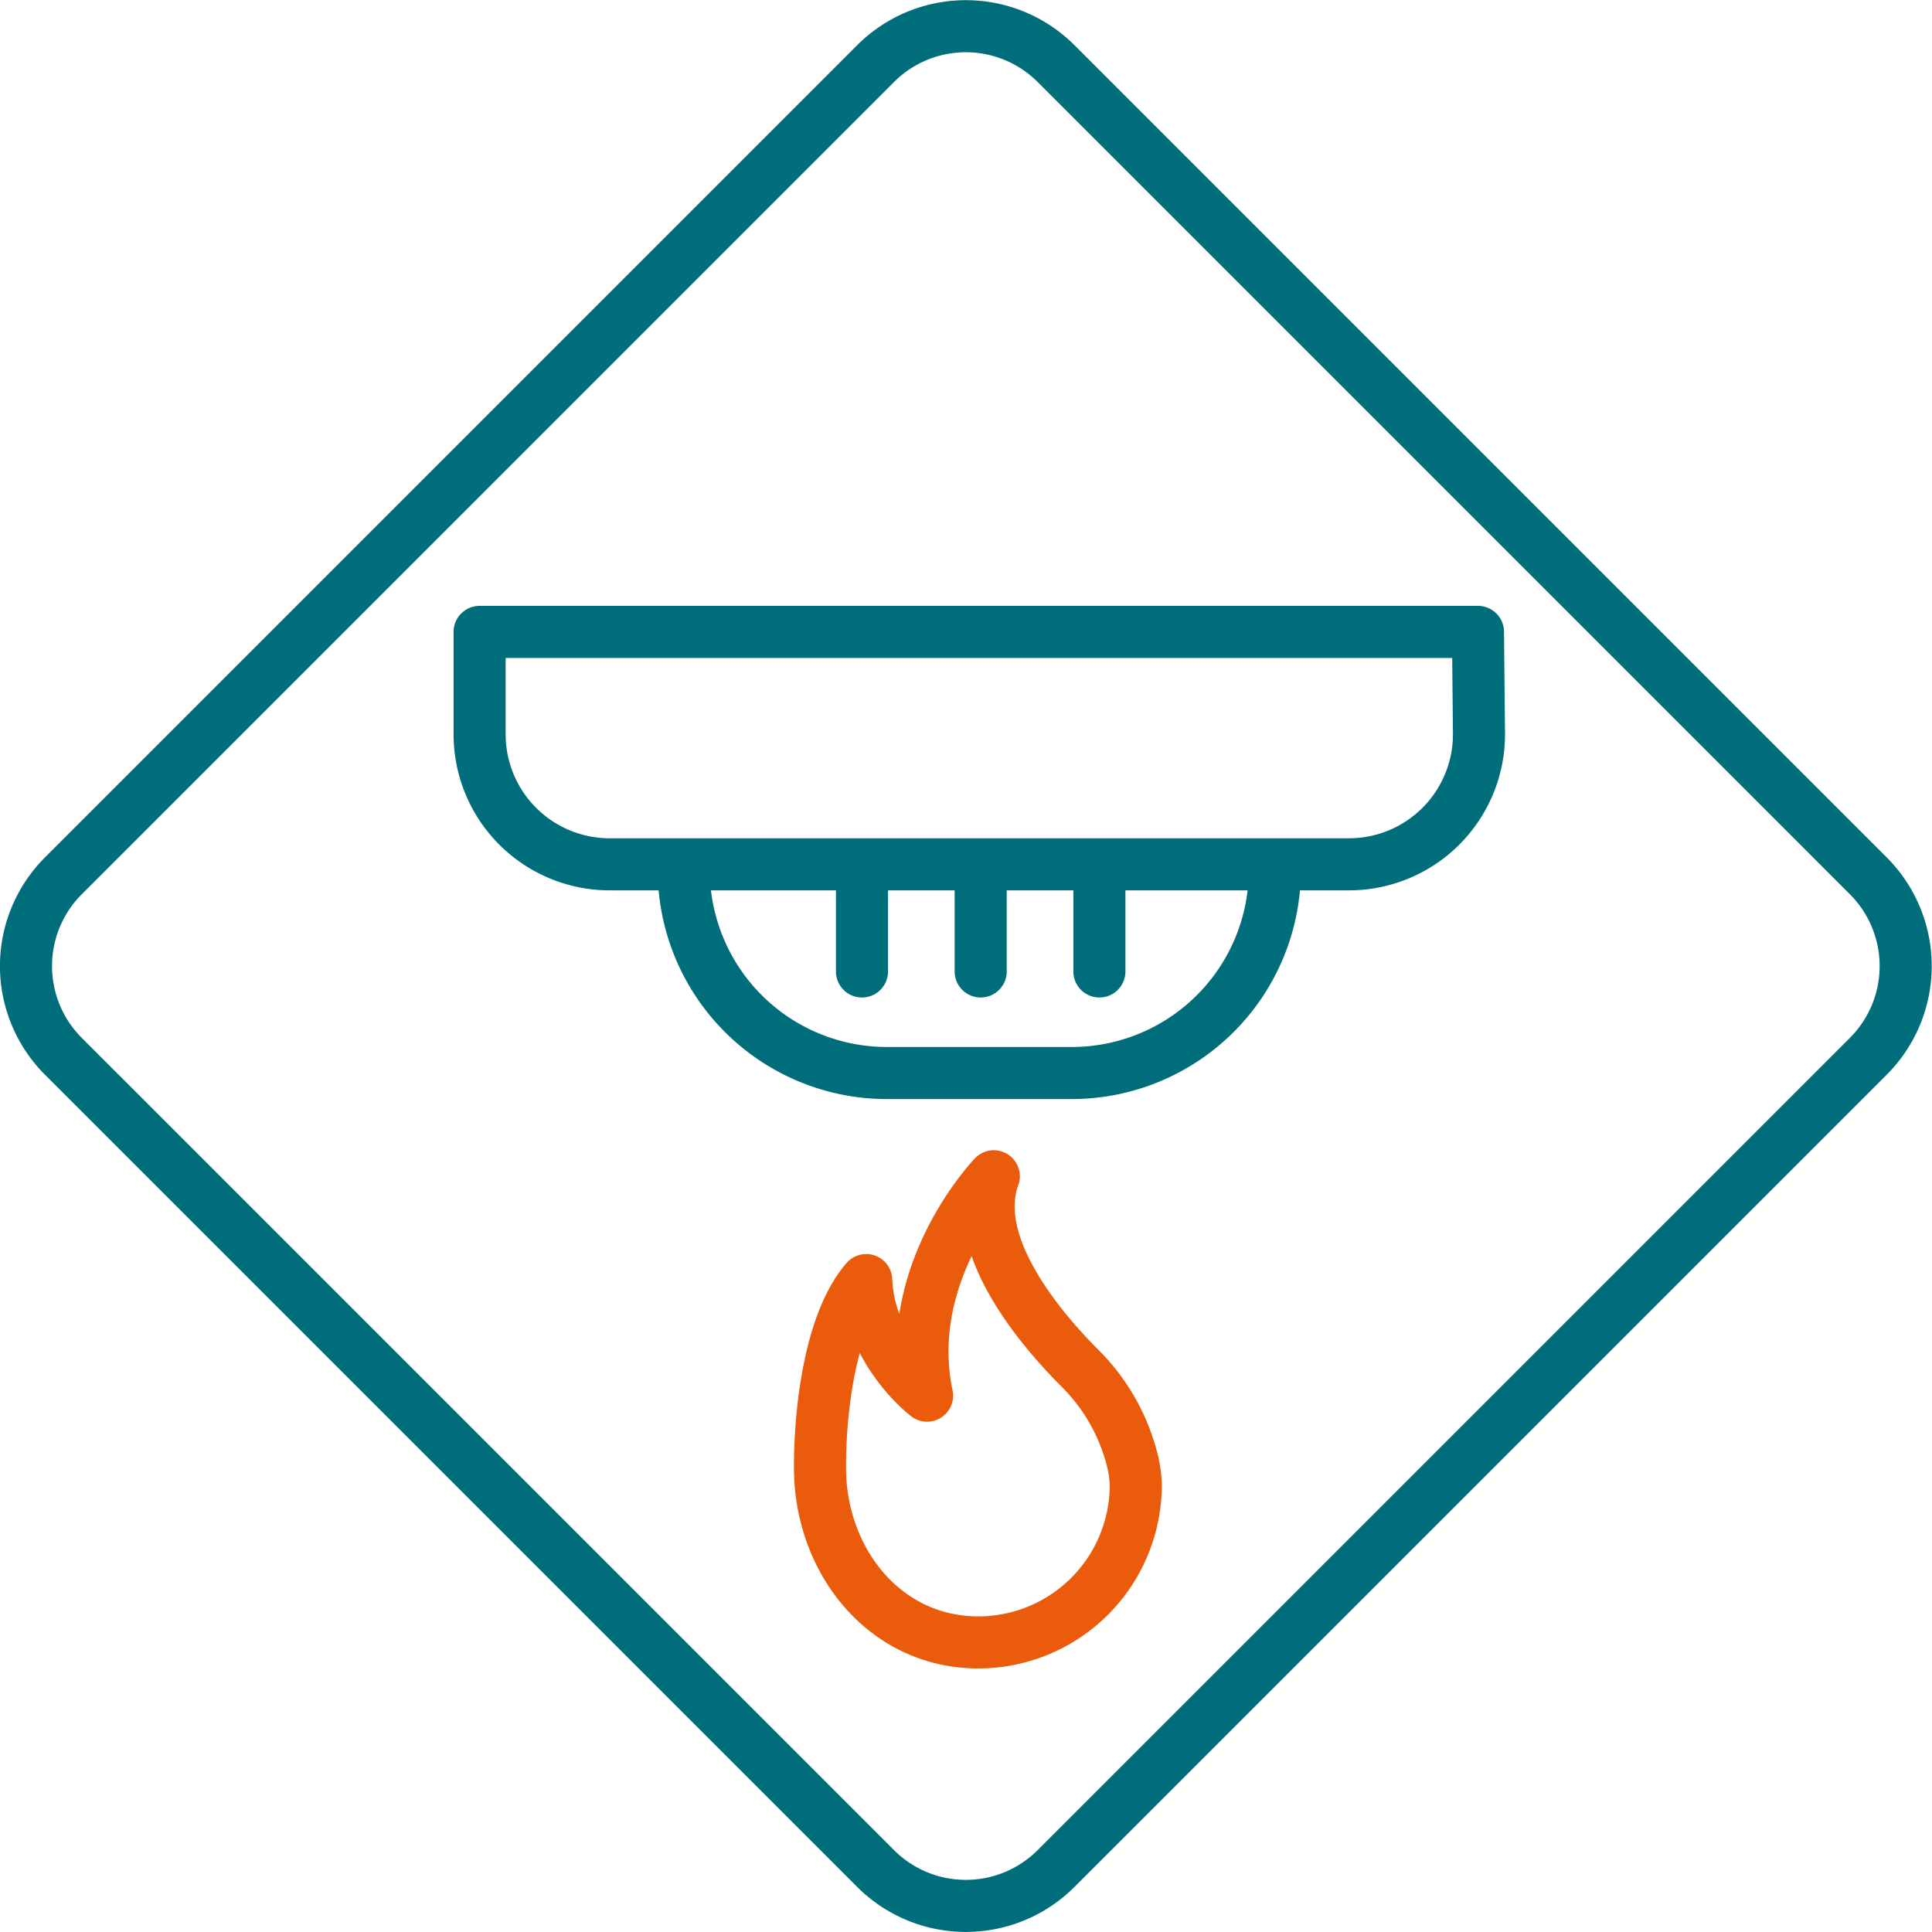
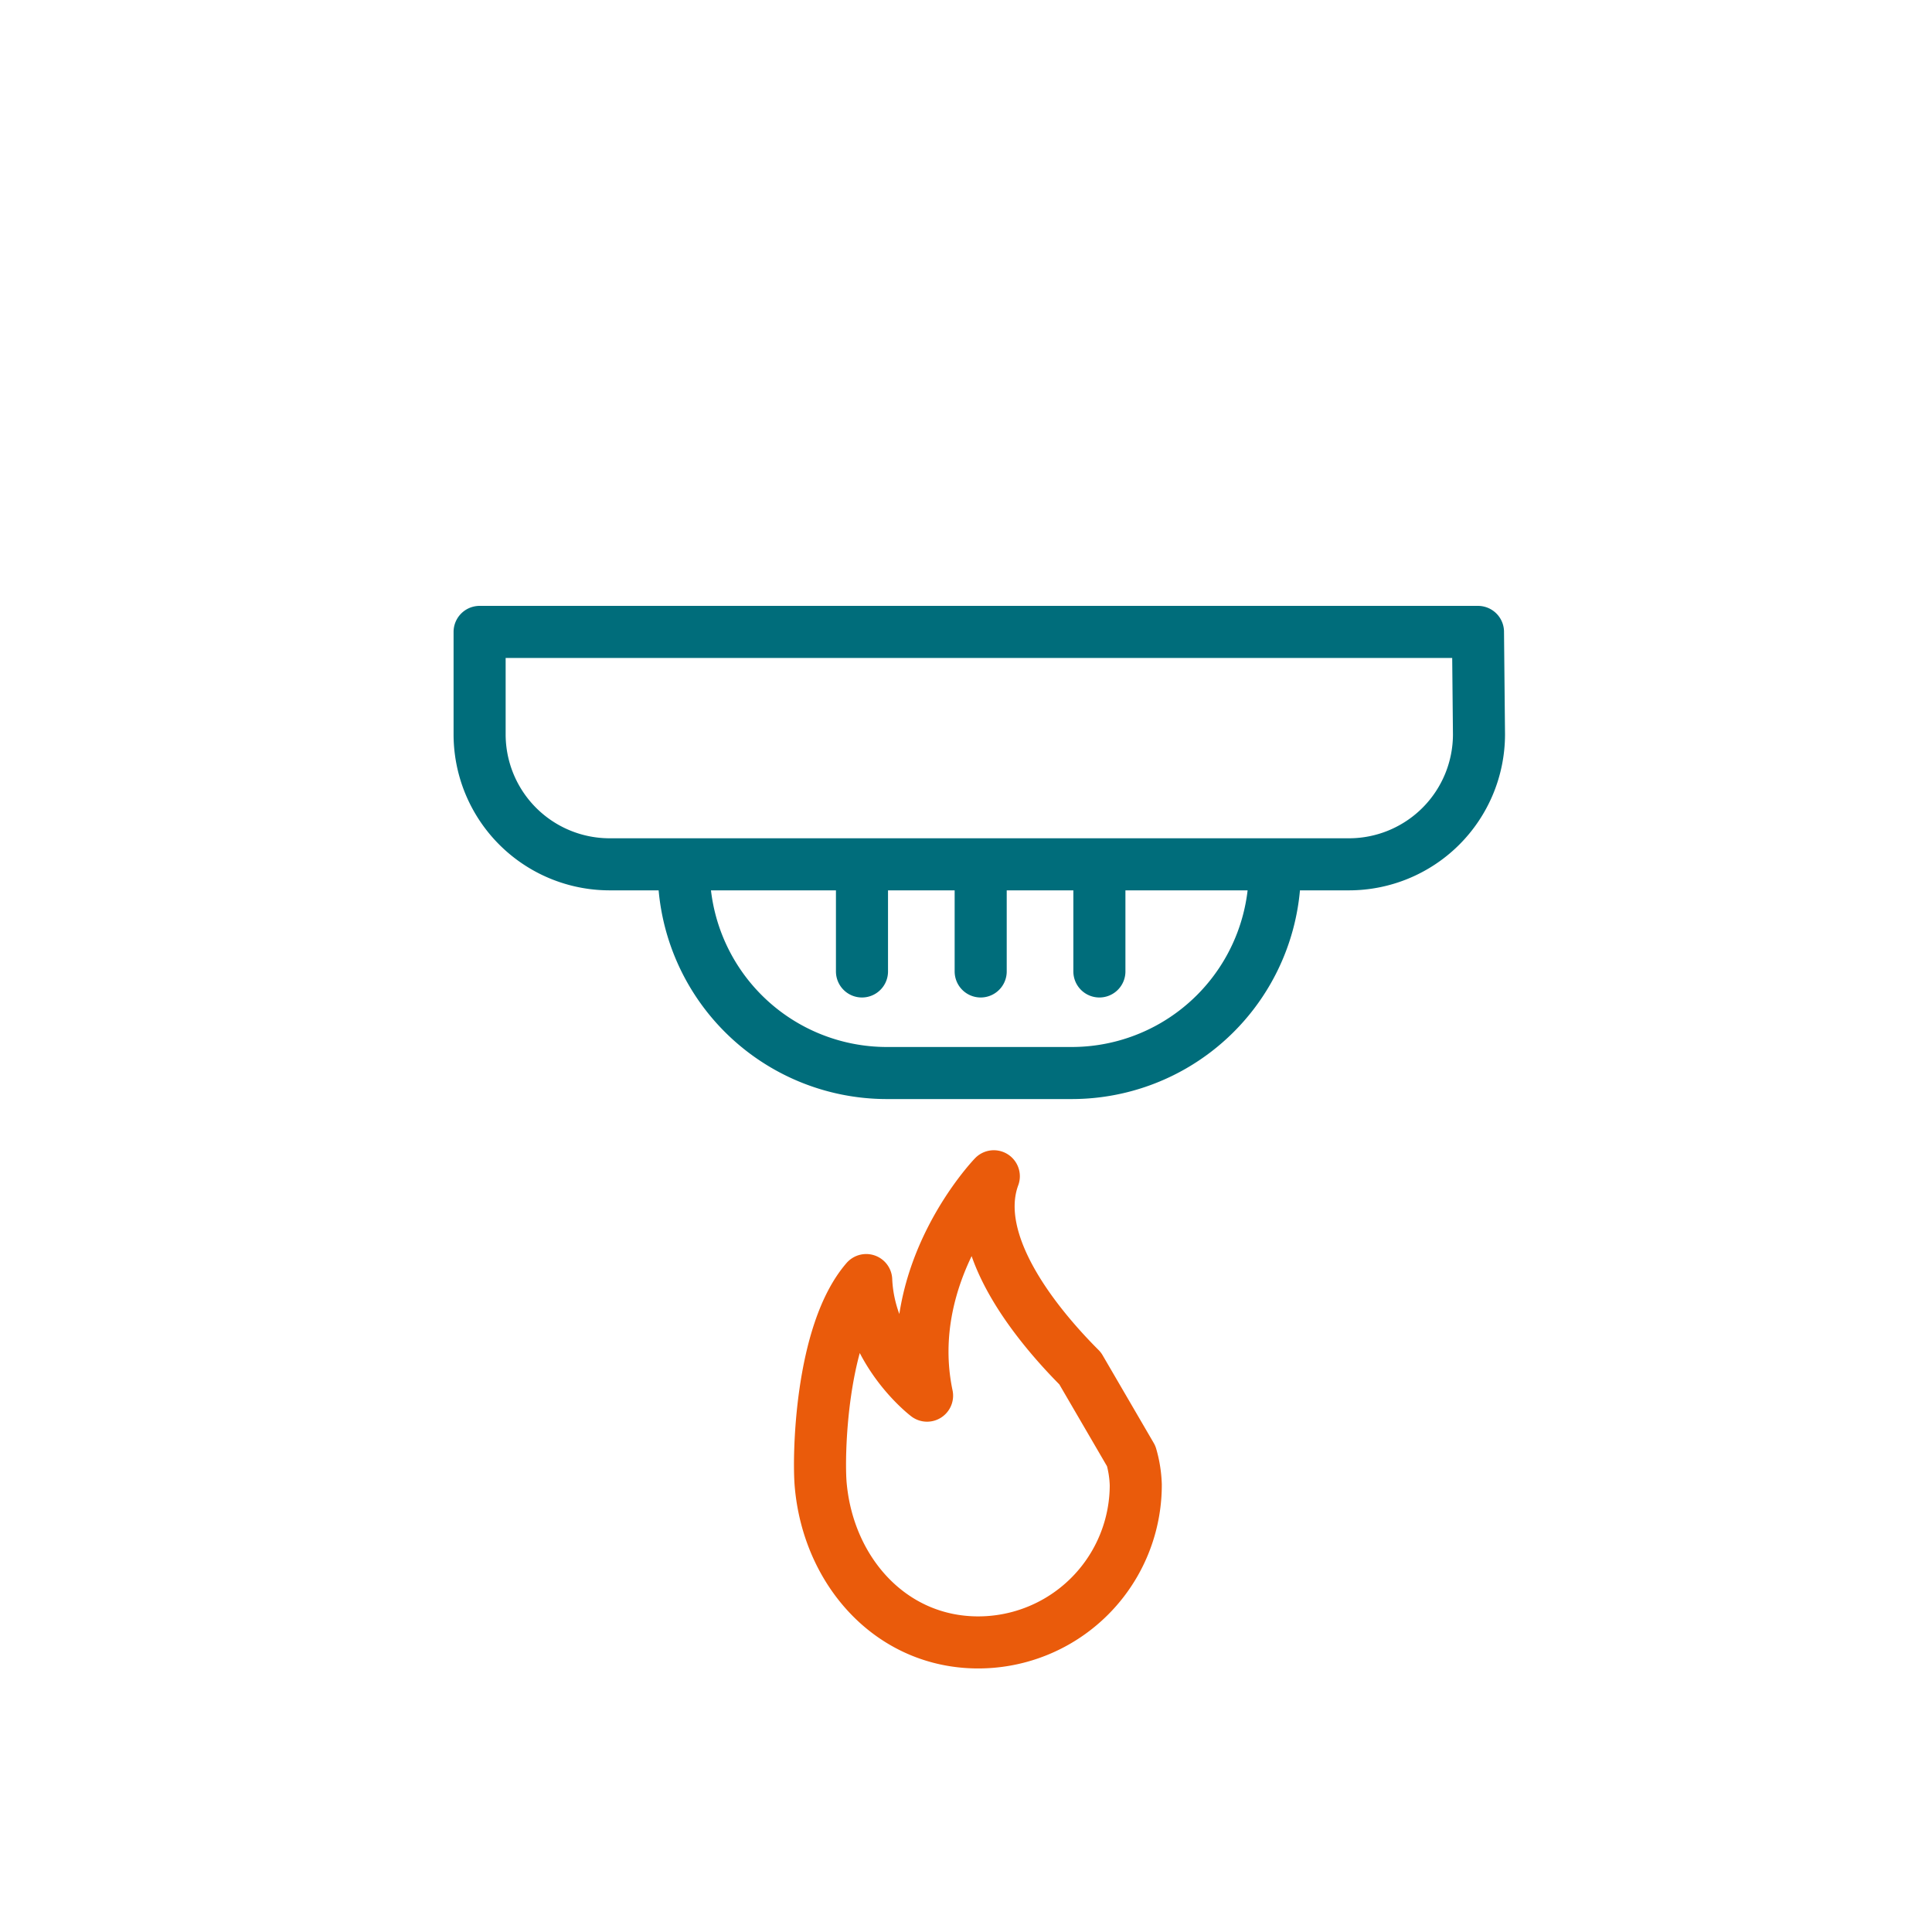
<svg xmlns="http://www.w3.org/2000/svg" viewBox="0 0 173.66 173.66">
  <defs>
    <style>.a,.b,.c{fill:none;stroke-width:4.68px;}.a,.b{stroke:#006d7b;}.b,.c{stroke-linecap:round;stroke-linejoin:round;}.c{stroke:#ea5b0b;}</style>
  </defs>
  <title>Asset 4</title>
-   <path class="a" d="M5.7,78.72a11.47,11.47,0,0,0,0,16.23l73,73a11.47,11.47,0,0,0,16.23,0l73-73a11.47,11.47,0,0,0,0-16.23l-73-73a11.47,11.47,0,0,0-16.23,0Z" />
  <path class="b" d="M98.82,78.4v8.92M88.15,78.4v8.92M77.48,78.4v8.92M132.94,66a11.69,11.69,0,0,1-11.69,11.69H54.81A11.69,11.69,0,0,1,43.11,66v-9.2h89.74ZM61.46,78.19A18.26,18.26,0,0,0,79.72,96.45H96.33a18.26,18.26,0,0,0,18.26-18.26" />
-   <path class="c" d="M97.09,123c-3.67-3.67-10-11.19-7.76-17.27,0,0-8.33,8.63-6,19.72,0,0-5.19-3.93-5.47-10.39-4.11,4.76-4.32,15.89-4.09,18.41.69,7.79,6.34,14.16,14.16,14.16a14.16,14.16,0,0,0,14.16-14.16,10.41,10.41,0,0,0-.41-2.59A17.75,17.75,0,0,0,97.09,123Z" />
+   <path class="c" d="M97.09,123c-3.67-3.67-10-11.19-7.76-17.27,0,0-8.33,8.63-6,19.72,0,0-5.19-3.93-5.47-10.39-4.11,4.76-4.32,15.89-4.09,18.41.69,7.79,6.34,14.16,14.16,14.16a14.16,14.16,0,0,0,14.16-14.16,10.41,10.41,0,0,0-.41-2.59Z" />
</svg>